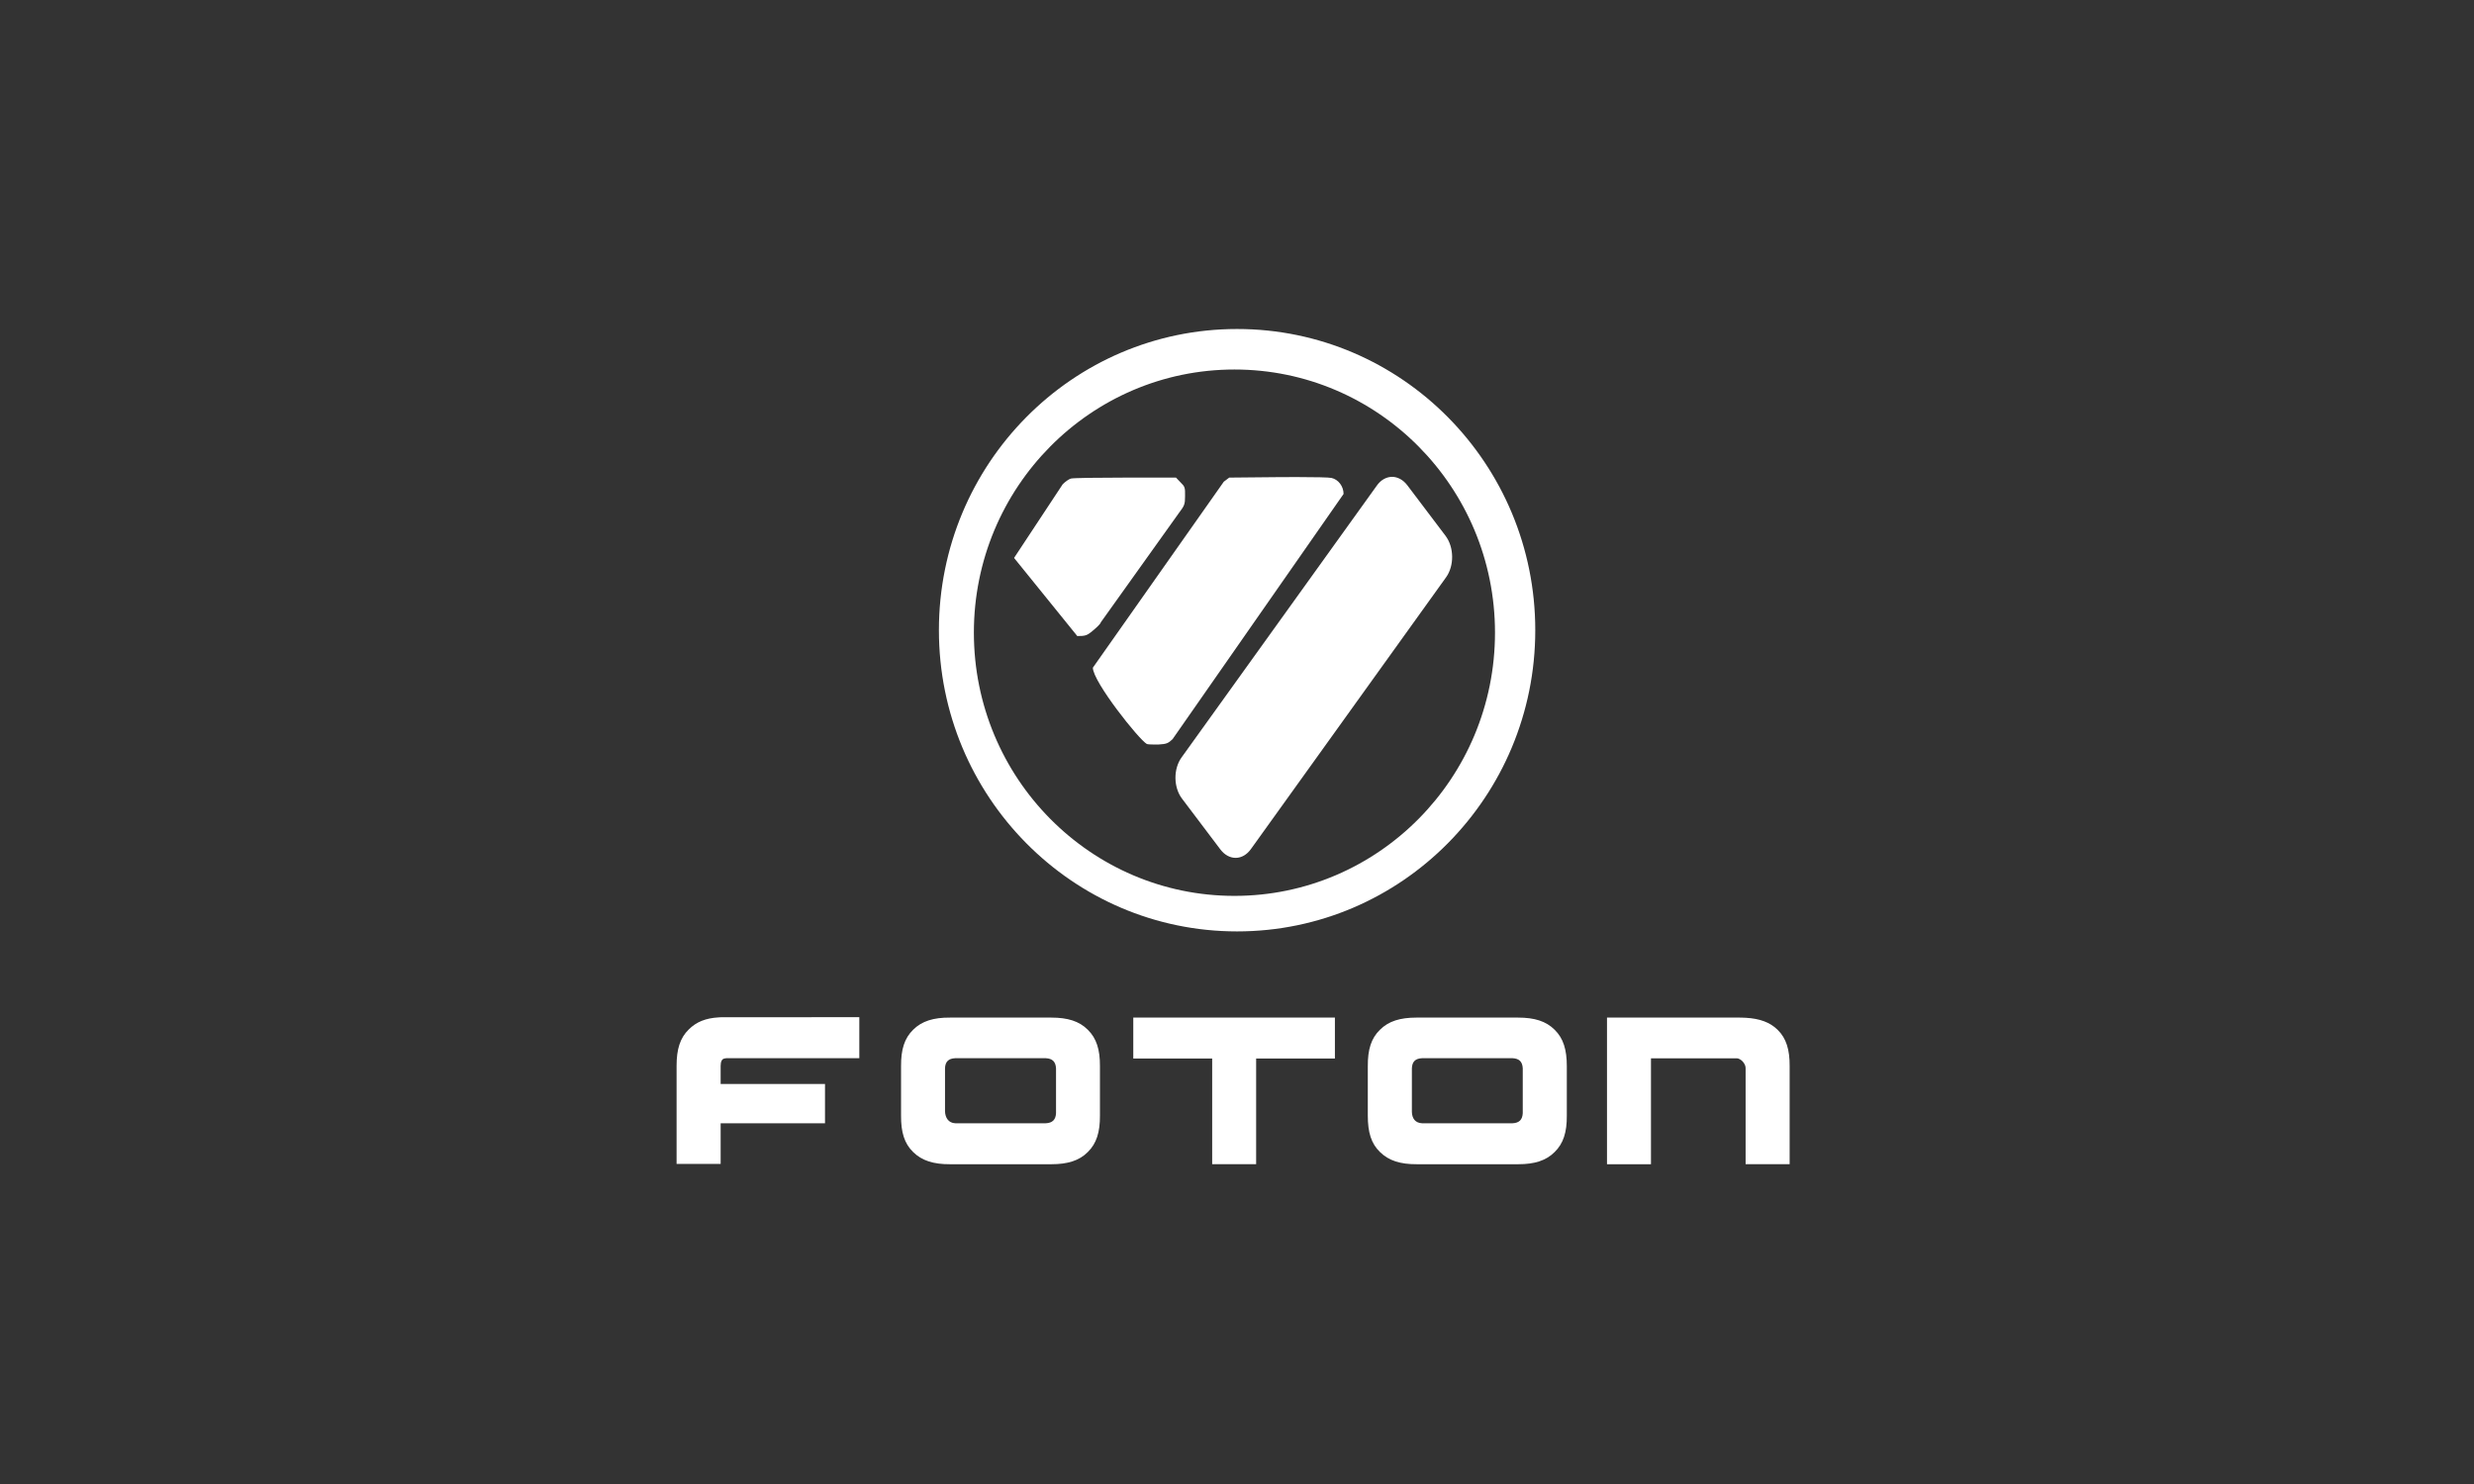
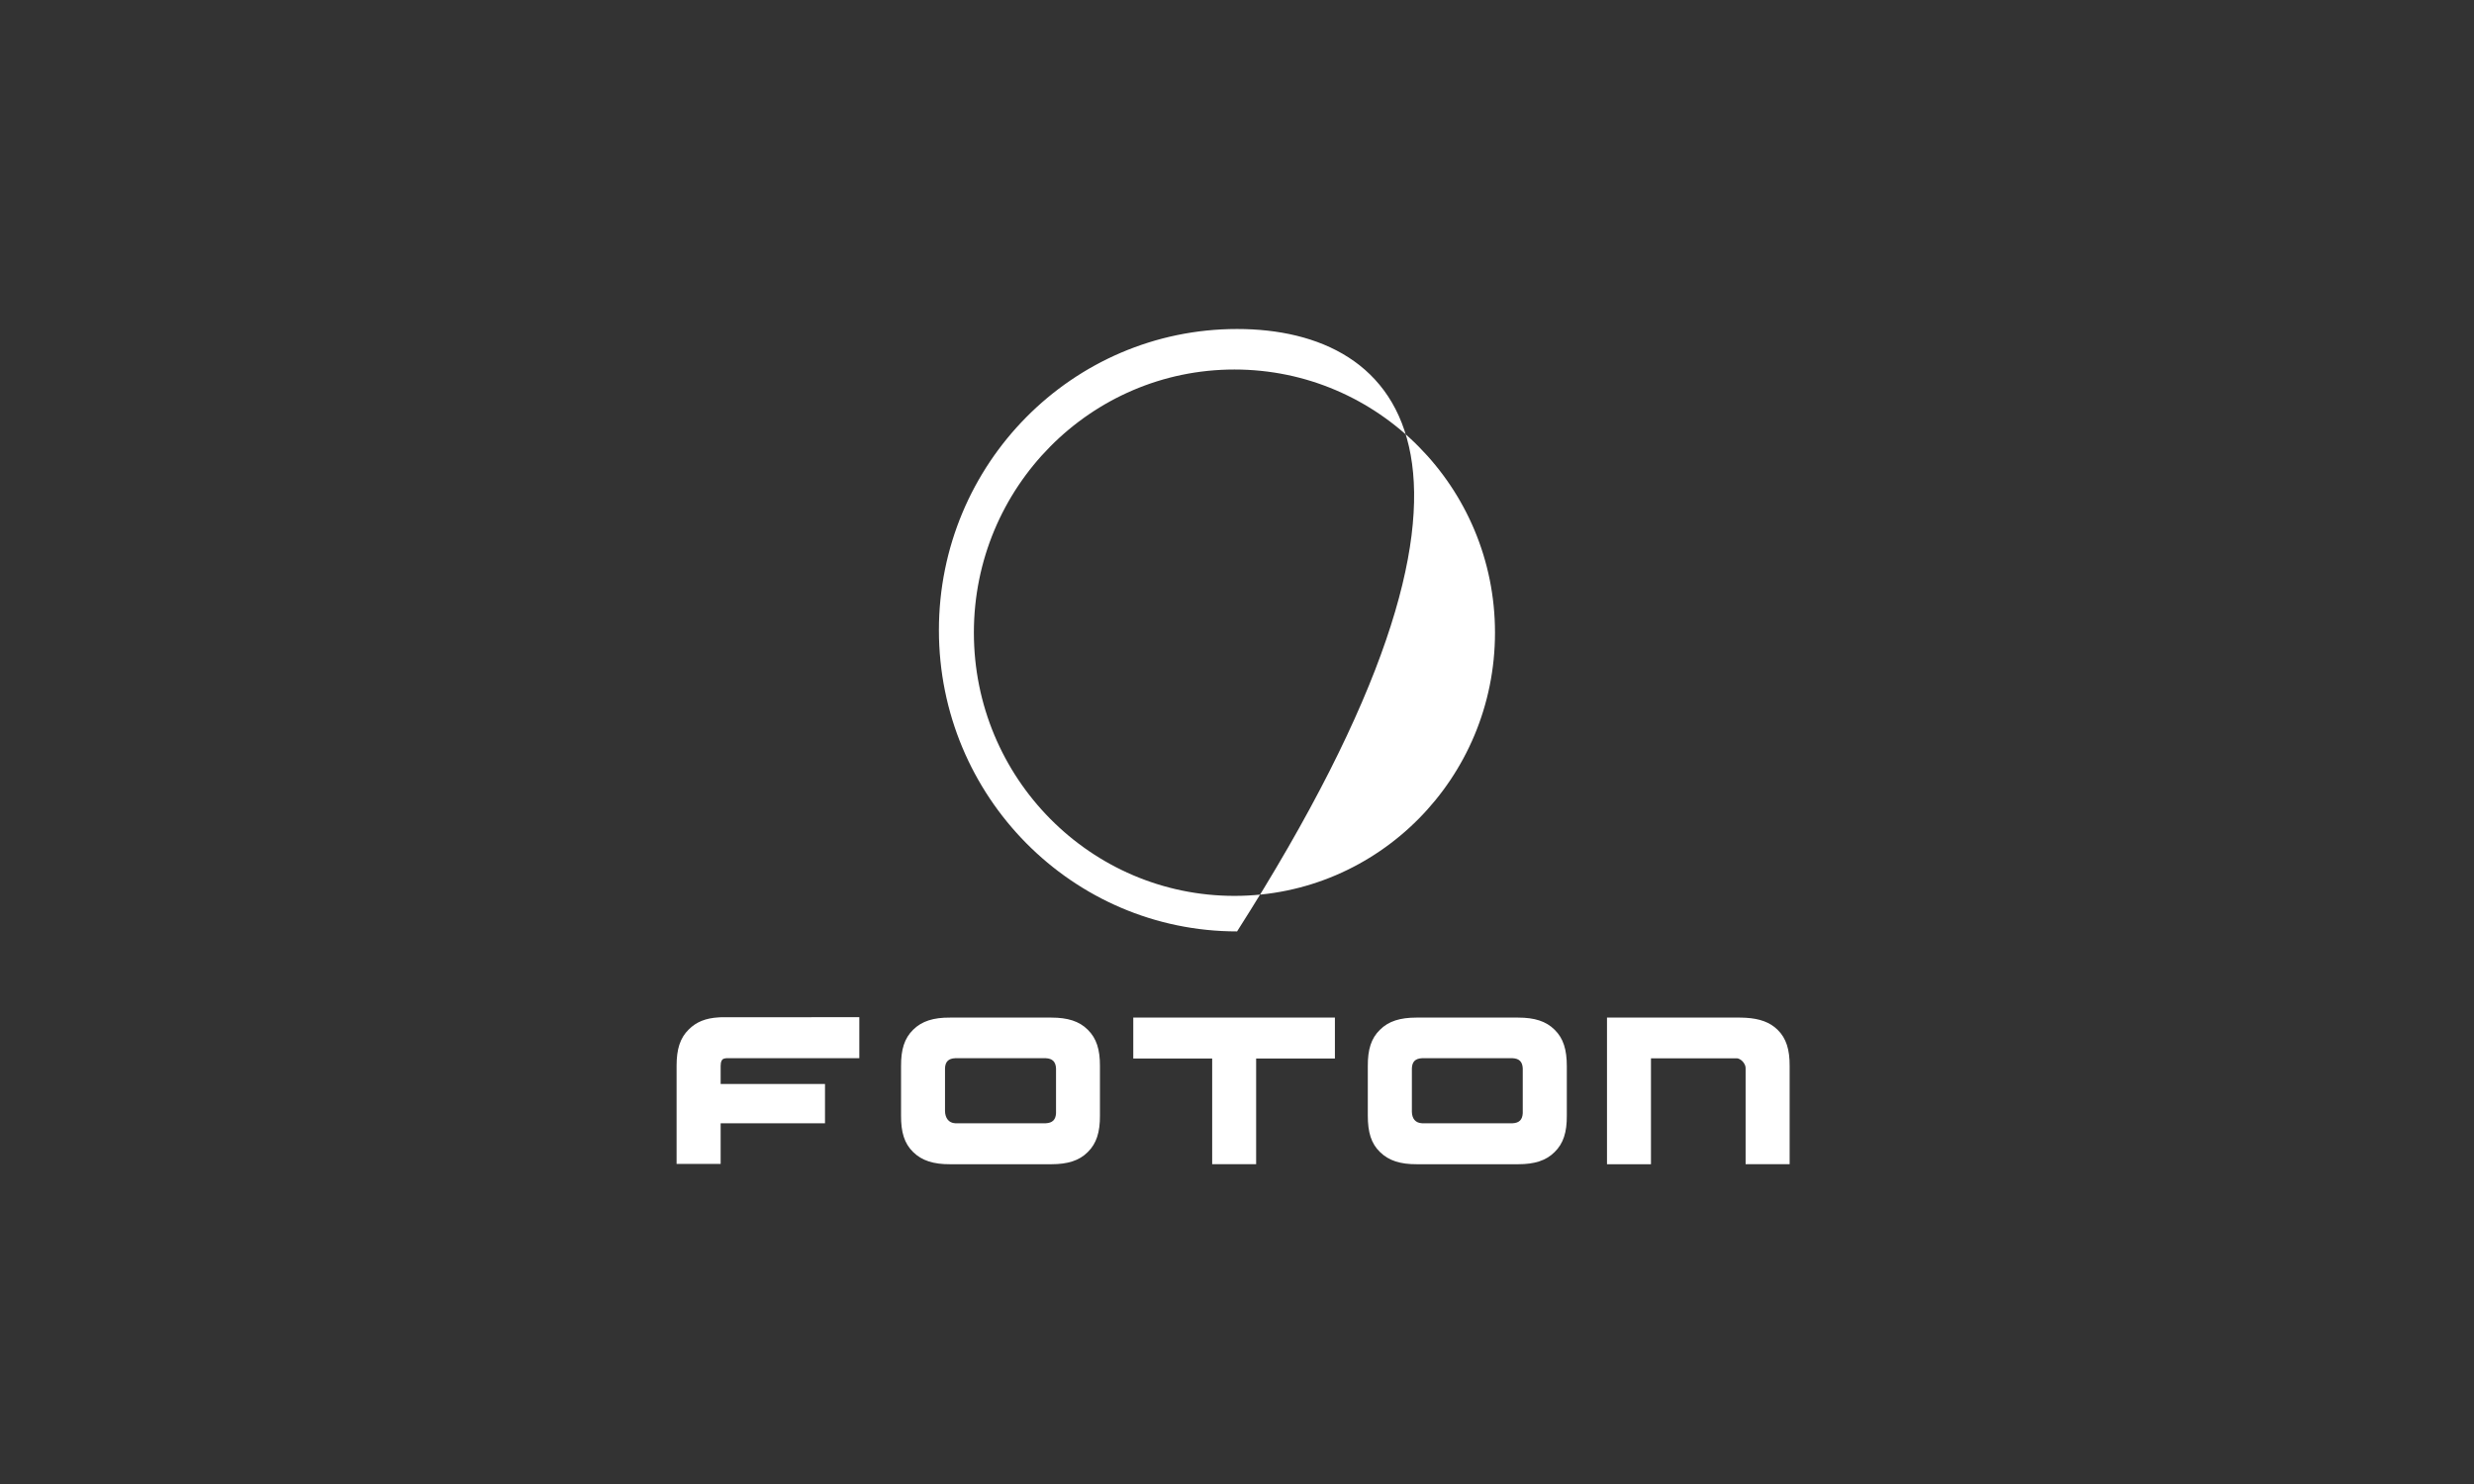
<svg xmlns="http://www.w3.org/2000/svg" version="1.1" id="Layer_7" x="0px" y="0px" width="283.465px" height="170.079px" viewBox="0 0 283.465 170.079" enable-background="new 0 0 283.465 170.079" xml:space="preserve">
  <rect x="0" y="0" width="283.465" height="170.079" fill="#333333" stroke="none" />
  <path fill="#FFFFFF" d="M98.458,116.575l-13.859,0.012h-1.371c-0.127,0-0.239,0-0.344,0h-0.302l-0.256,0.014  c-1.458,0.088-2.535,0.507-3.408,1.382c-1.003,0.974-1.397,2.283-1.397,4.159v11.249h5.049v-4.654h11.956v-4.505H82.57v-2.076  c0-0.23,0.035-0.47,0.125-0.611c0.076-0.14,0.154-0.227,0.507-0.264h15.256V116.575z M108.845,116.625  c-1.862-0.014-3.221,0.394-4.22,1.392c-1.003,0.979-1.396,2.282-1.384,4.163v5.682c-0.013,1.891,0.38,3.195,1.384,4.172  c0.999,0.989,2.357,1.407,4.22,1.396h11.62c1.85,0,3.194-0.406,4.172-1.396c0.999-0.977,1.404-2.281,1.392-4.172v-5.682  c0.013-1.881-0.393-3.184-1.392-4.163c-0.978-0.986-2.322-1.392-4.172-1.392H108.845z M129.848,116.625v4.69h9.04v12.112h5.038  v-12.112h9.025v-4.69H129.848z M162.285,116.625c-1.848,0-3.182,0.404-4.169,1.392c-1.015,0.979-1.408,2.282-1.396,4.163v5.682  c0,1.891,0.381,3.195,1.396,4.172c1.002,0.989,2.347,1.407,4.223,1.396h11.617c1.849,0,3.183-0.406,4.169-1.396  c1.004-0.977,1.411-2.281,1.396-4.172v-5.682c0-1.881-0.394-3.184-1.396-4.163c-0.986-0.986-2.32-1.392-4.169-1.392H162.285z   M184.126,116.625v16.804h5.038v-12.138h9.852c0.166,0,0.446,0.141,0.646,0.353c0.219,0.244,0.354,0.522,0.345,0.789v10.996h5.045  v-11.24c0.014-1.876-0.38-3.192-1.383-4.172c-0.875-0.858-2.051-1.278-3.613-1.369l-0.367-0.015  c-0.099-0.008-0.217-0.008-0.33-0.008H184.126z M109.442,121.279h10.385c0.764,0.037,1.13,0.405,1.17,1.167v5.137  c-0.04,0.748-0.406,1.115-1.17,1.152h-10.385c-0.759-0.037-1.143-0.621-1.165-1.382v-4.907  C108.299,121.685,108.669,121.316,109.442,121.279L109.442,121.279z M162.936,121.279h10.375c0.756,0.037,1.127,0.405,1.162,1.167  v5.123c-0.035,0.762-0.406,1.129-1.162,1.166h-10.375c-0.776-0.037-1.142-0.545-1.166-1.293v-4.996  C161.794,121.685,162.158,121.316,162.936,121.279L162.936,121.279z" />
-   <path fill="#FFFFFF" d="M141.741,37.706c-18.869,0-34.163,15.46-34.163,34.52c0,19.062,15.294,34.521,34.163,34.521  c18.872,0,34.167-15.459,34.167-34.521C175.908,53.166,160.613,37.706,141.741,37.706L141.741,37.706z M141.439,42.349  c16.486,0,29.854,13.504,29.854,30.155c0,16.667-13.367,30.172-29.854,30.172c-16.489,0-29.854-13.506-29.854-30.172  C111.585,55.853,124.95,42.349,141.439,42.349L141.439,42.349z" />
-   <path fill="#FFFFFF" d="M159.486,54.648c-0.635,0.015-1.271,0.341-1.738,1.013l-22.359,31.136c-0.965,1.328-0.938,3.449,0.051,4.744  l4.386,5.808c0.991,1.303,2.553,1.294,3.503-0.041l22.358-31.143c0.951-1.322,0.922-3.438-0.051-4.743l-4.39-5.808  C160.754,54.964,160.107,54.648,159.486,54.648L159.486,54.648z M148.566,54.675c-0.686,0-1.437,0-2.193,0.009l-5.531,0.053  l-0.623,0.47l-15.002,21.316c0.013,1.623,5.288,8.256,6.192,8.749c0.174,0.053,0.797,0.065,1.344,0.053  c0.912-0.053,1.103-0.14,1.596-0.61l19.594-28.103c0-0.886-0.6-1.661-1.385-1.837C152.279,54.71,150.656,54.675,148.566,54.675  L148.566,54.675z M128.909,54.737c-3.181,0-5.987,0.038-6.214,0.112c-0.228,0.065-0.647,0.358-0.938,0.659l-5.567,8.435l7.243,8.954  c0.861,0,1.091-0.065,1.571-0.444c0.71-0.572,1.116-0.991,1.116-1.118l8.928-12.502c0.672-0.889,0.734-1.028,0.734-1.989  c0.014-0.964-0.013-1.068-0.519-1.562l-0.52-0.545H128.909z" />
+   <path fill="#FFFFFF" d="M141.741,37.706c-18.869,0-34.163,15.46-34.163,34.52c0,19.062,15.294,34.521,34.163,34.521  C175.908,53.166,160.613,37.706,141.741,37.706L141.741,37.706z M141.439,42.349  c16.486,0,29.854,13.504,29.854,30.155c0,16.667-13.367,30.172-29.854,30.172c-16.489,0-29.854-13.506-29.854-30.172  C111.585,55.853,124.95,42.349,141.439,42.349L141.439,42.349z" />
</svg>